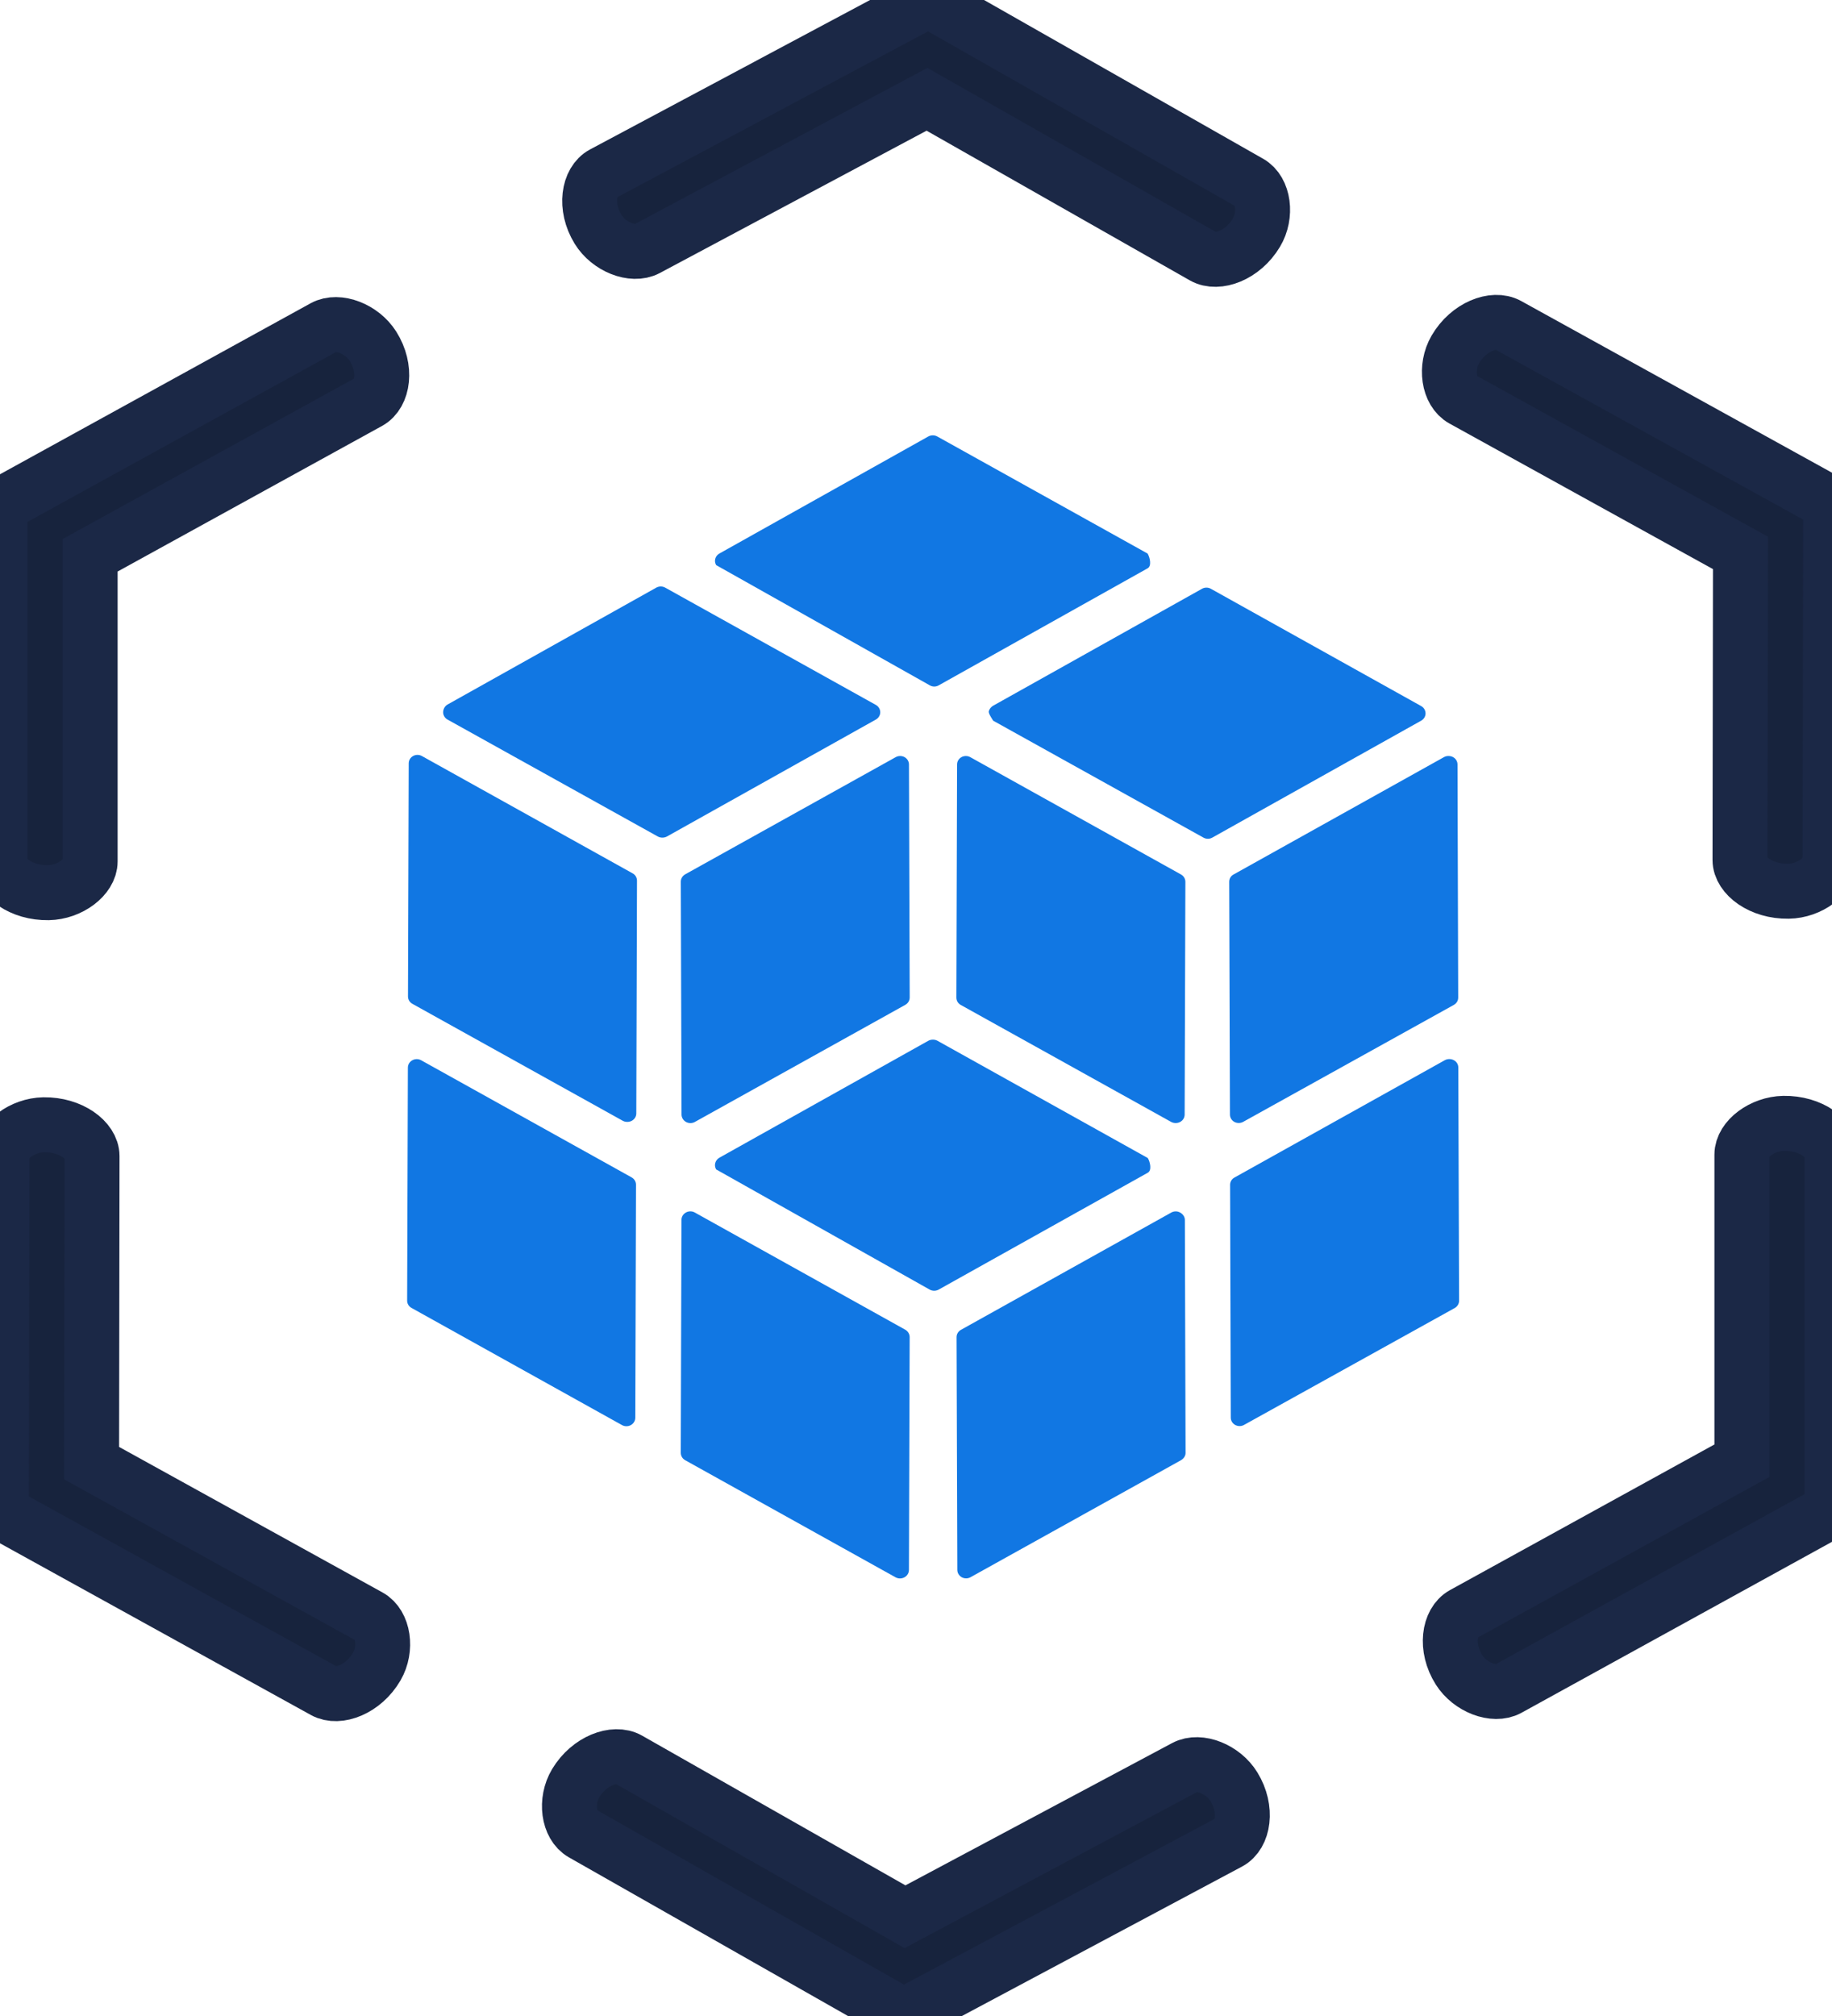
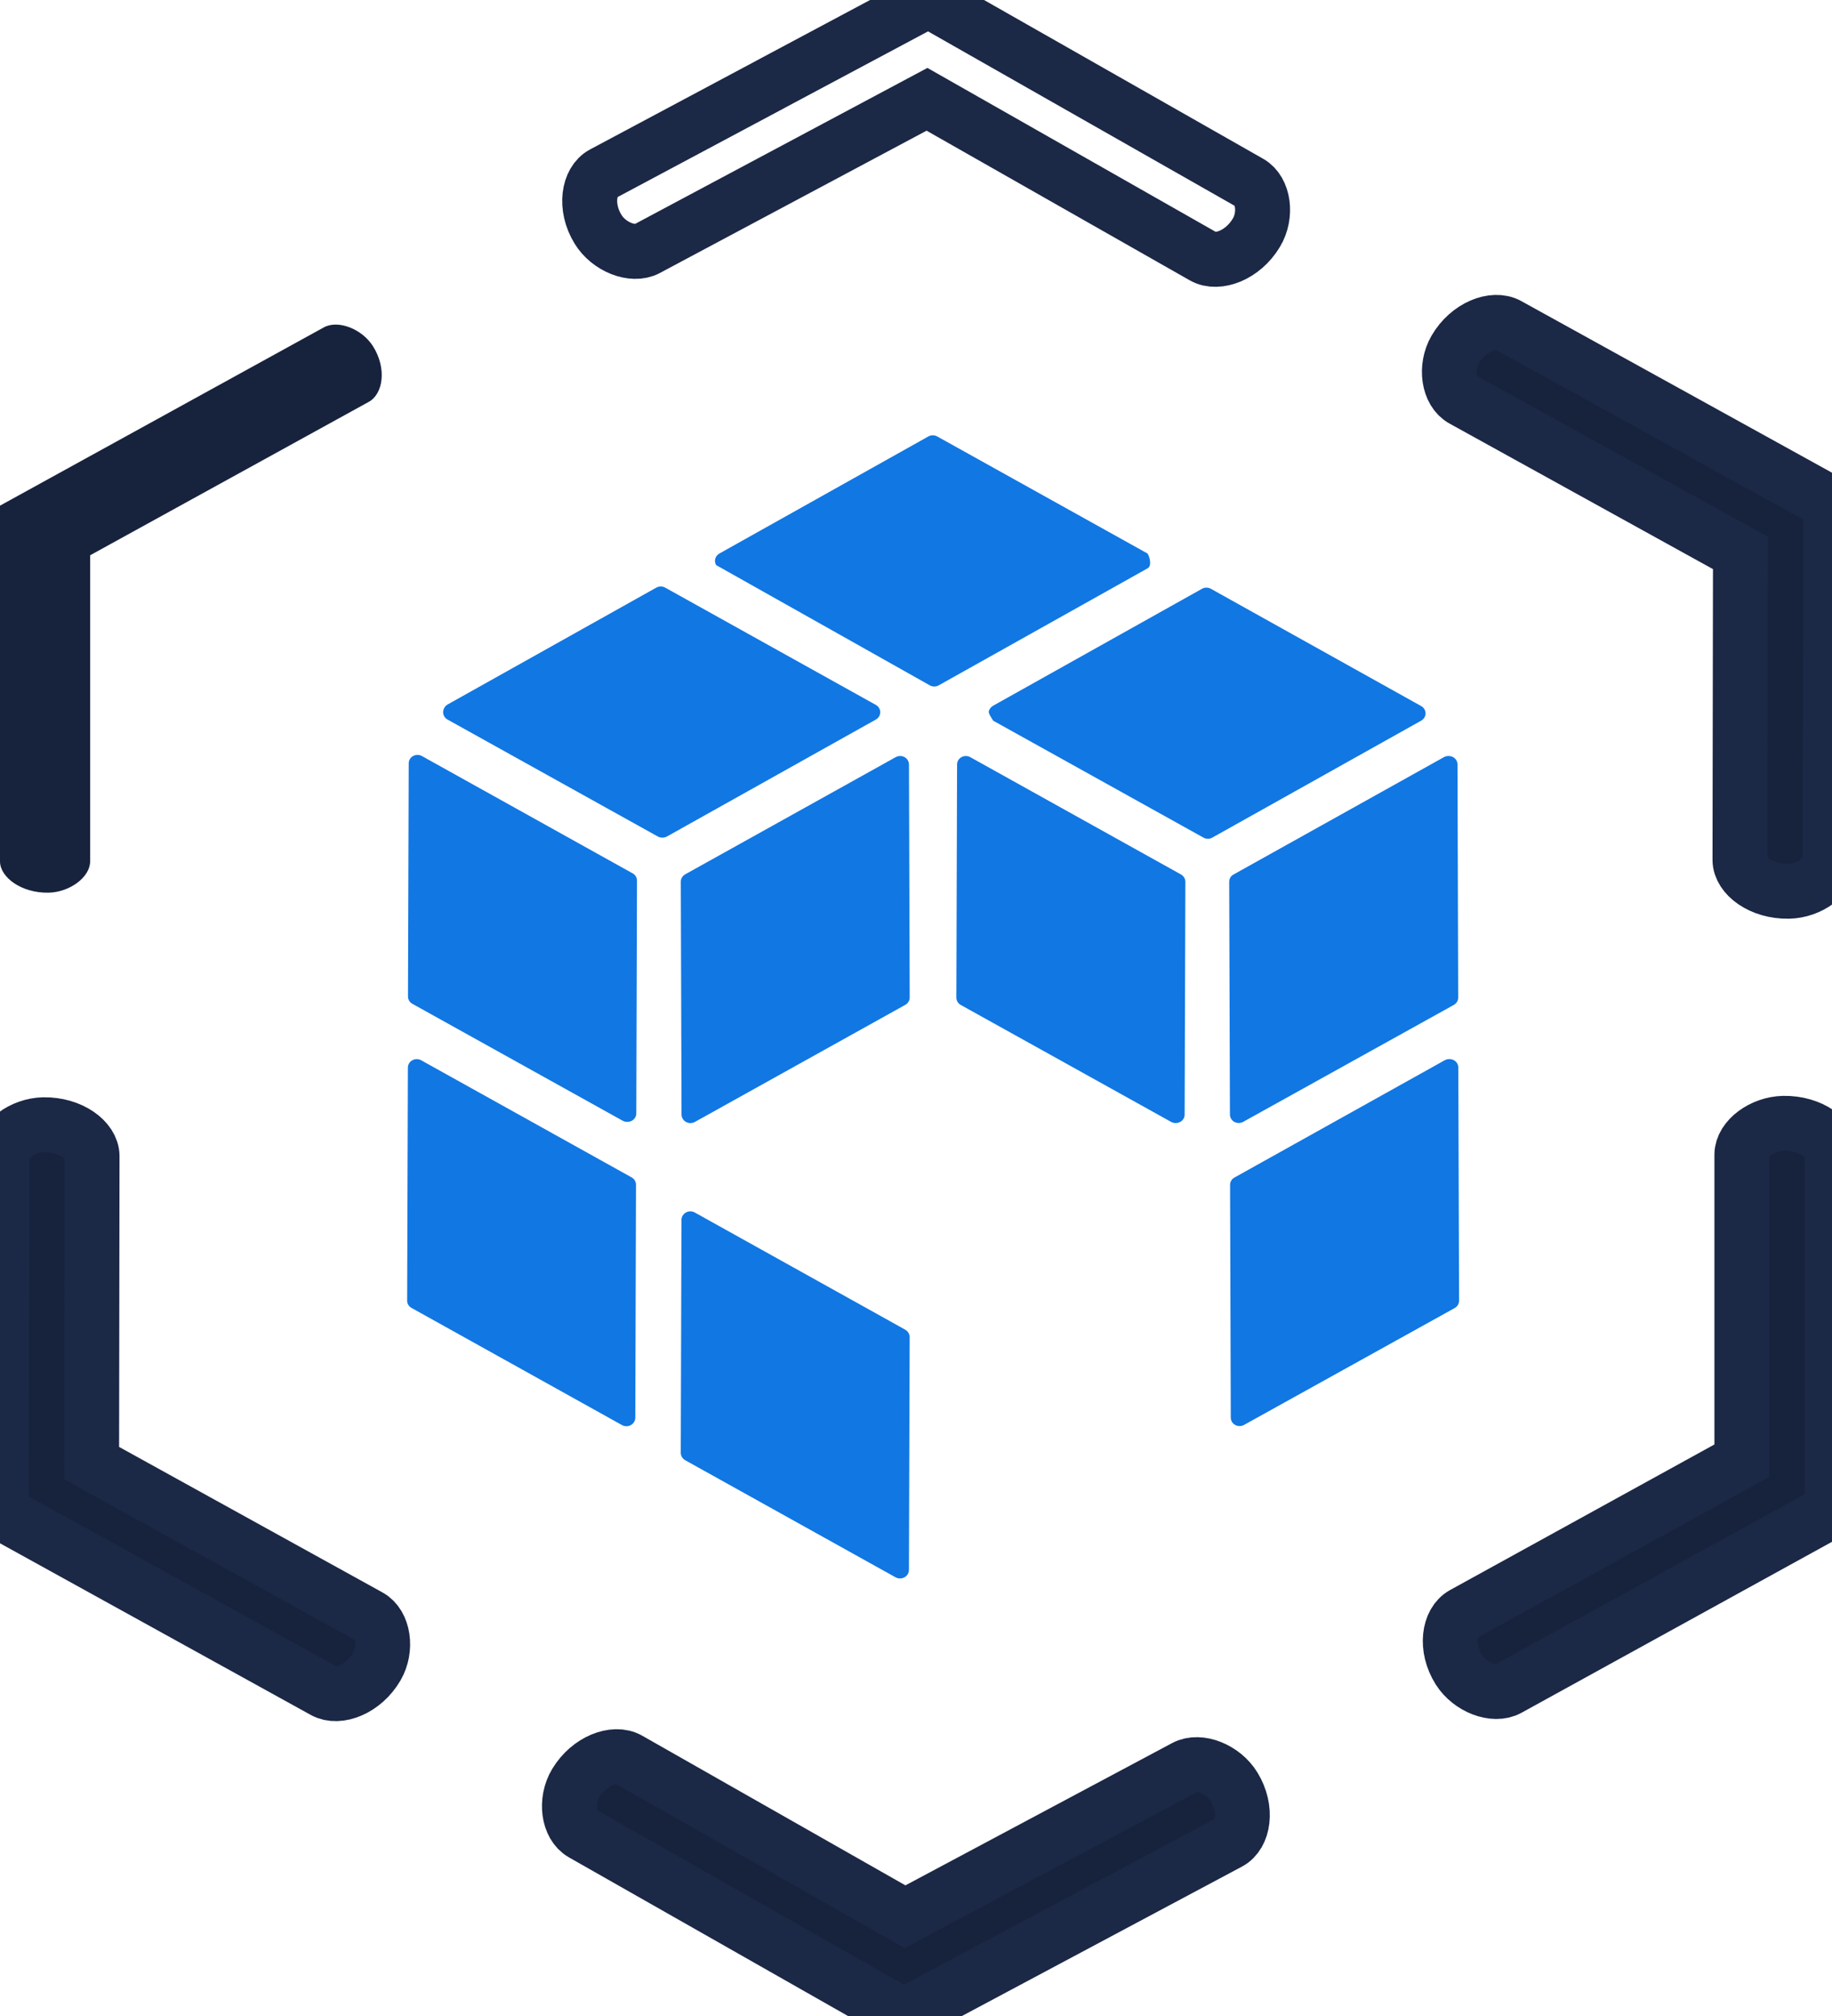
<svg xmlns="http://www.w3.org/2000/svg" width="50" height="55" viewBox="0 0 50 55" fill="none">
  <g clip-path="url(#clip0_7_2284)">
    <path fill-rule="evenodd" clip-rule="evenodd" d="M39.82 45.556C39.436 44.947 39.547 44.253 39.935 44.038L47.541 39.851V31.5C47.541 31.072 48.097 30.658 48.68 30.647C49.425 30.634 50 31.072 50 31.5V41.207L41.165 46.07C40.776 46.284 40.121 46.032 39.82 45.556Z" fill="#17233D" />
    <path fill-rule="evenodd" clip-rule="evenodd" d="M47.489 23.46L47.502 15.084L39.924 10.899C39.535 10.686 39.438 10.019 39.72 9.533C40.082 8.912 40.768 8.656 41.156 8.87L49.964 13.733L49.948 23.463C49.948 23.89 49.392 24.306 48.81 24.314C48.064 24.326 47.489 23.889 47.489 23.46Z" fill="#17233D" />
-     <path fill-rule="evenodd" clip-rule="evenodd" d="M17.657 6.786C17.266 6.994 16.615 6.734 16.322 6.255C15.946 5.64 16.066 4.947 16.457 4.739L25.34 0L34.103 4.983C34.489 5.201 34.578 5.87 34.289 6.35C33.919 6.969 33.23 7.216 32.844 6.997L25.3 2.709L17.657 6.786Z" fill="#17233D" />
    <path fill-rule="evenodd" clip-rule="evenodd" d="M0.053 31.538C0.053 31.111 0.609 30.697 1.192 30.686C1.937 30.675 2.512 31.113 2.512 31.541L2.5 39.917L10.078 44.102C10.465 44.316 10.564 44.982 10.282 45.469C9.92 46.089 9.234 46.346 8.846 46.131L0.038 41.268L0.053 31.538Z" fill="#17233D" />
    <path fill-rule="evenodd" clip-rule="evenodd" d="M2.46 23.501C2.46 23.929 1.905 24.343 1.322 24.354C0.577 24.367 0 23.929 0 23.501V13.795L8.837 8.932C9.225 8.719 9.879 8.97 10.18 9.446C10.564 10.055 10.455 10.748 10.066 10.963L2.46 15.149V23.501Z" fill="#17233D" />
    <path fill-rule="evenodd" clip-rule="evenodd" d="M32.343 48.216C32.734 48.007 33.385 48.267 33.678 48.747C34.054 49.361 33.936 50.053 33.544 50.262L24.661 55L15.898 50.02C15.512 49.8 15.423 49.133 15.712 48.649C16.083 48.033 16.772 47.785 17.157 48.005L24.7 52.292L32.343 48.216Z" fill="#17233D" />
    <path fill-rule="evenodd" clip-rule="evenodd" d="M39.82 45.556C39.436 44.947 39.547 44.253 39.935 44.038L47.541 39.851V31.5C47.541 31.072 48.097 30.658 48.68 30.647C49.425 30.634 50 31.072 50 31.5V41.207L41.165 46.07C40.776 46.284 40.121 46.032 39.82 45.556Z" stroke="#1B2846" stroke-width="1.5" />
    <path fill-rule="evenodd" clip-rule="evenodd" d="M47.489 23.46L47.502 15.084L39.924 10.899C39.535 10.686 39.438 10.019 39.72 9.533C40.082 8.912 40.768 8.656 41.156 8.87L49.964 13.733L49.948 23.463C49.948 23.89 49.392 24.306 48.81 24.314C48.064 24.326 47.489 23.889 47.489 23.46Z" stroke="#1B2846" stroke-width="1.5" />
    <path fill-rule="evenodd" clip-rule="evenodd" d="M17.657 6.786C17.266 6.994 16.615 6.734 16.322 6.255C15.946 5.64 16.066 4.947 16.457 4.739L25.34 0L34.103 4.983C34.489 5.201 34.578 5.87 34.289 6.35C33.919 6.969 33.23 7.216 32.844 6.997L25.3 2.709L17.657 6.786Z" stroke="#1B2846" stroke-width="1.5" />
    <path fill-rule="evenodd" clip-rule="evenodd" d="M0.053 31.538C0.053 31.111 0.609 30.697 1.192 30.686C1.937 30.675 2.512 31.113 2.512 31.541L2.5 39.917L10.078 44.102C10.465 44.316 10.564 44.982 10.282 45.469C9.92 46.089 9.234 46.346 8.846 46.131L0.038 41.268L0.053 31.538Z" stroke="#1B2846" stroke-width="1.5" />
-     <path fill-rule="evenodd" clip-rule="evenodd" d="M2.46 23.501C2.46 23.929 1.905 24.343 1.322 24.354C0.577 24.367 0 23.929 0 23.501V13.795L8.837 8.932C9.225 8.719 9.879 8.97 10.18 9.446C10.564 10.055 10.455 10.748 10.066 10.963L2.46 15.149V23.501Z" stroke="#1B2846" stroke-width="1.5" />
    <path fill-rule="evenodd" clip-rule="evenodd" d="M32.343 48.216C32.734 48.007 33.385 48.267 33.678 48.747C34.054 49.361 33.936 50.053 33.544 50.262L24.661 55L15.898 50.02C15.512 49.8 15.423 49.133 15.712 48.649C16.083 48.033 16.772 47.785 17.157 48.005L24.7 52.292L32.343 48.216Z" stroke="#1B2846" stroke-width="1.5" />
    <path d="M39.431 28.925C39.506 28.883 39.606 28.883 39.681 28.925C39.756 28.966 39.801 29.041 39.801 29.125L39.822 35.486C39.822 35.569 39.776 35.644 39.702 35.686L33.952 38.875C33.877 38.917 33.786 38.916 33.711 38.875C33.637 38.833 33.591 38.759 33.591 38.676L33.572 32.325C33.572 32.242 33.616 32.166 33.692 32.125L39.431 28.925ZM39.409 20.656C39.483 20.614 39.584 20.615 39.659 20.656C39.734 20.698 39.779 20.773 39.779 20.857L39.798 27.217C39.798 27.3 39.752 27.374 39.678 27.416L33.928 30.607C33.854 30.647 33.762 30.647 33.688 30.607C33.613 30.565 33.568 30.489 33.568 30.406L33.548 24.057C33.548 23.973 33.592 23.896 33.668 23.857L39.409 20.656Z" fill="#1177E3" />
    <path d="M26.121 20.857C26.121 20.678 26.32 20.568 26.482 20.657L32.232 23.857C32.306 23.899 32.352 23.974 32.352 24.057L32.332 30.407C32.332 30.49 32.287 30.566 32.212 30.607C32.138 30.649 32.037 30.649 31.962 30.607L26.222 27.417C26.147 27.376 26.102 27.3 26.102 27.217L26.121 20.857ZM32.807 16.062C32.881 16.021 32.972 16.021 33.046 16.062L38.786 19.262C38.861 19.303 38.906 19.379 38.907 19.462C38.907 19.545 38.861 19.62 38.786 19.662L33.086 22.852C33.011 22.894 32.921 22.894 32.846 22.852L27.107 19.662C27.101 19.653 27.094 19.641 27.085 19.628C27.043 19.561 26.973 19.452 26.987 19.402C27.003 19.342 27.051 19.283 27.107 19.252L32.807 16.062Z" fill="#1177E3" />
    <path d="M11.155 20.826C11.155 20.647 11.353 20.537 11.515 20.626L17.265 23.826C17.34 23.866 17.385 23.943 17.385 24.026L17.366 30.376C17.366 30.459 17.32 30.535 17.245 30.576C17.17 30.617 17.07 30.618 16.995 30.576L11.255 27.386C11.18 27.344 11.135 27.269 11.135 27.186L11.155 20.826ZM17.913 16.031C17.988 15.99 18.079 15.99 18.154 16.031L23.904 19.231C23.978 19.273 24.024 19.348 24.024 19.432C24.024 19.515 23.978 19.589 23.904 19.631L18.203 22.821C18.128 22.862 18.029 22.863 17.953 22.821L12.214 19.631C12.14 19.589 12.094 19.514 12.094 19.432C12.094 19.348 12.14 19.263 12.214 19.221L17.913 16.031Z" fill="#1177E3" />
    <path fill-rule="evenodd" clip-rule="evenodd" d="M17.358 32.323L17.339 38.677C17.339 38.76 17.293 38.837 17.218 38.879C17.143 38.92 17.051 38.921 16.976 38.879L11.234 35.684C11.158 35.643 11.111 35.566 11.112 35.482L11.132 29.128C11.132 28.949 11.333 28.837 11.495 28.926L17.238 32.121C17.313 32.163 17.359 32.24 17.358 32.323Z" fill="#1177E3" />
-     <path d="M31.968 33.08C32.043 33.039 32.133 33.038 32.208 33.08C32.283 33.121 32.338 33.197 32.338 33.28L32.357 39.64C32.357 39.723 32.302 39.798 32.227 39.84L26.487 43.03C26.412 43.071 26.323 43.071 26.248 43.03C26.174 42.988 26.128 42.912 26.128 42.83L26.107 36.48C26.107 36.395 26.154 36.321 26.227 36.28L31.968 33.08ZM25.336 28.394C25.411 28.353 25.511 28.353 25.586 28.394L31.326 31.593C31.392 31.704 31.441 31.93 31.326 31.994L25.616 35.184C25.541 35.224 25.451 35.224 25.376 35.184L19.546 31.904C19.478 31.792 19.52 31.648 19.636 31.583L25.336 28.394Z" fill="#1177E3" />
    <path fill-rule="evenodd" clip-rule="evenodd" d="M19.634 15.101L25.337 11.907C25.412 11.866 25.504 11.866 25.579 11.907L31.321 15.102C31.387 15.214 31.436 15.441 31.321 15.505L25.619 18.698C25.544 18.741 25.452 18.741 25.378 18.698L19.547 15.418C19.514 15.365 19.505 15.302 19.522 15.242C19.538 15.182 19.579 15.132 19.634 15.101Z" fill="#1177E3" />
    <path fill-rule="evenodd" clip-rule="evenodd" d="M24.808 20.859L24.828 27.213C24.828 27.297 24.782 27.373 24.706 27.415L18.964 30.609C18.89 30.65 18.798 30.65 18.723 30.609C18.649 30.568 18.602 30.491 18.601 30.408L18.581 24.053C18.581 23.97 18.628 23.894 18.703 23.852L24.445 20.657C24.52 20.615 24.613 20.615 24.688 20.656C24.763 20.698 24.809 20.776 24.808 20.859Z" fill="#1177E3" />
    <path fill-rule="evenodd" clip-rule="evenodd" d="M18.7 39.837C18.626 39.796 18.58 39.718 18.58 39.635L18.599 33.282C18.599 33.102 18.801 32.99 18.962 33.079L24.704 36.275C24.779 36.317 24.826 36.394 24.827 36.477L24.807 42.831C24.807 42.893 24.781 42.952 24.736 42.995C24.69 43.039 24.628 43.063 24.564 43.063C24.522 43.063 24.481 43.052 24.444 43.033L18.7 39.837Z" fill="#1177E3" />
  </g>
  <defs>
    <clipPath id="clip0_7_2284">
      <rect width="50" height="55" fill="white" />
    </clipPath>
  </defs>
</svg>